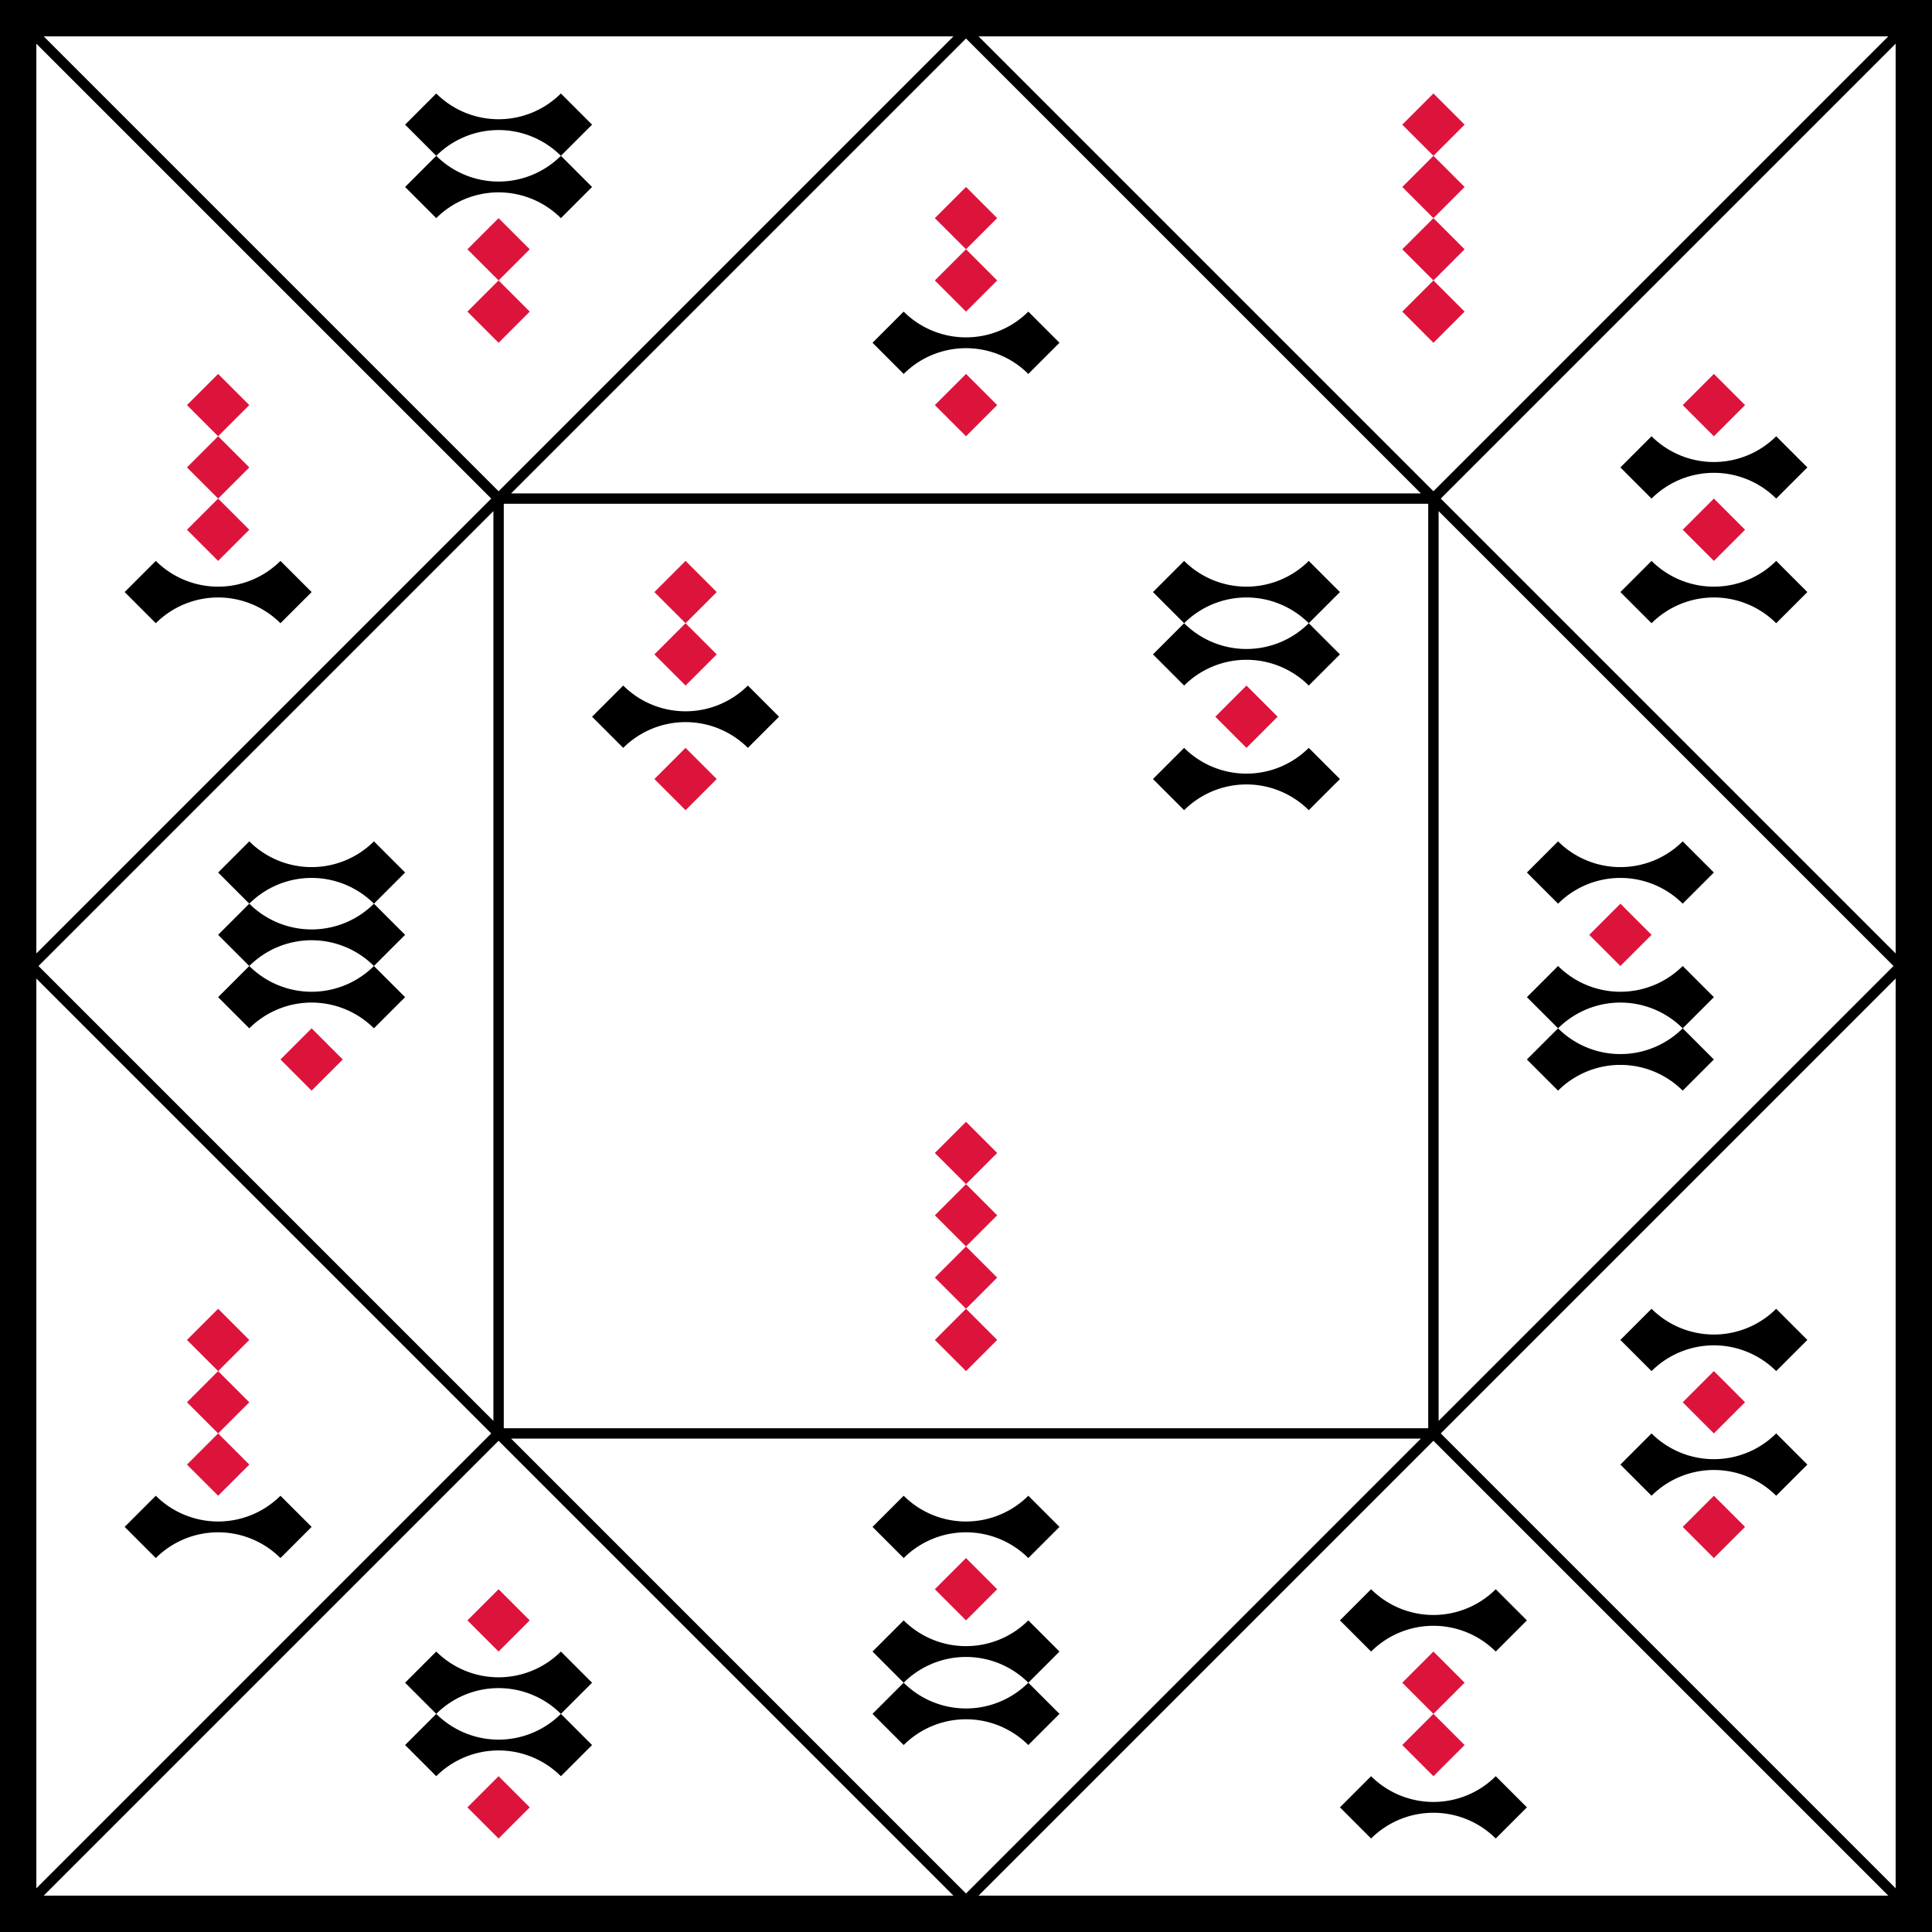
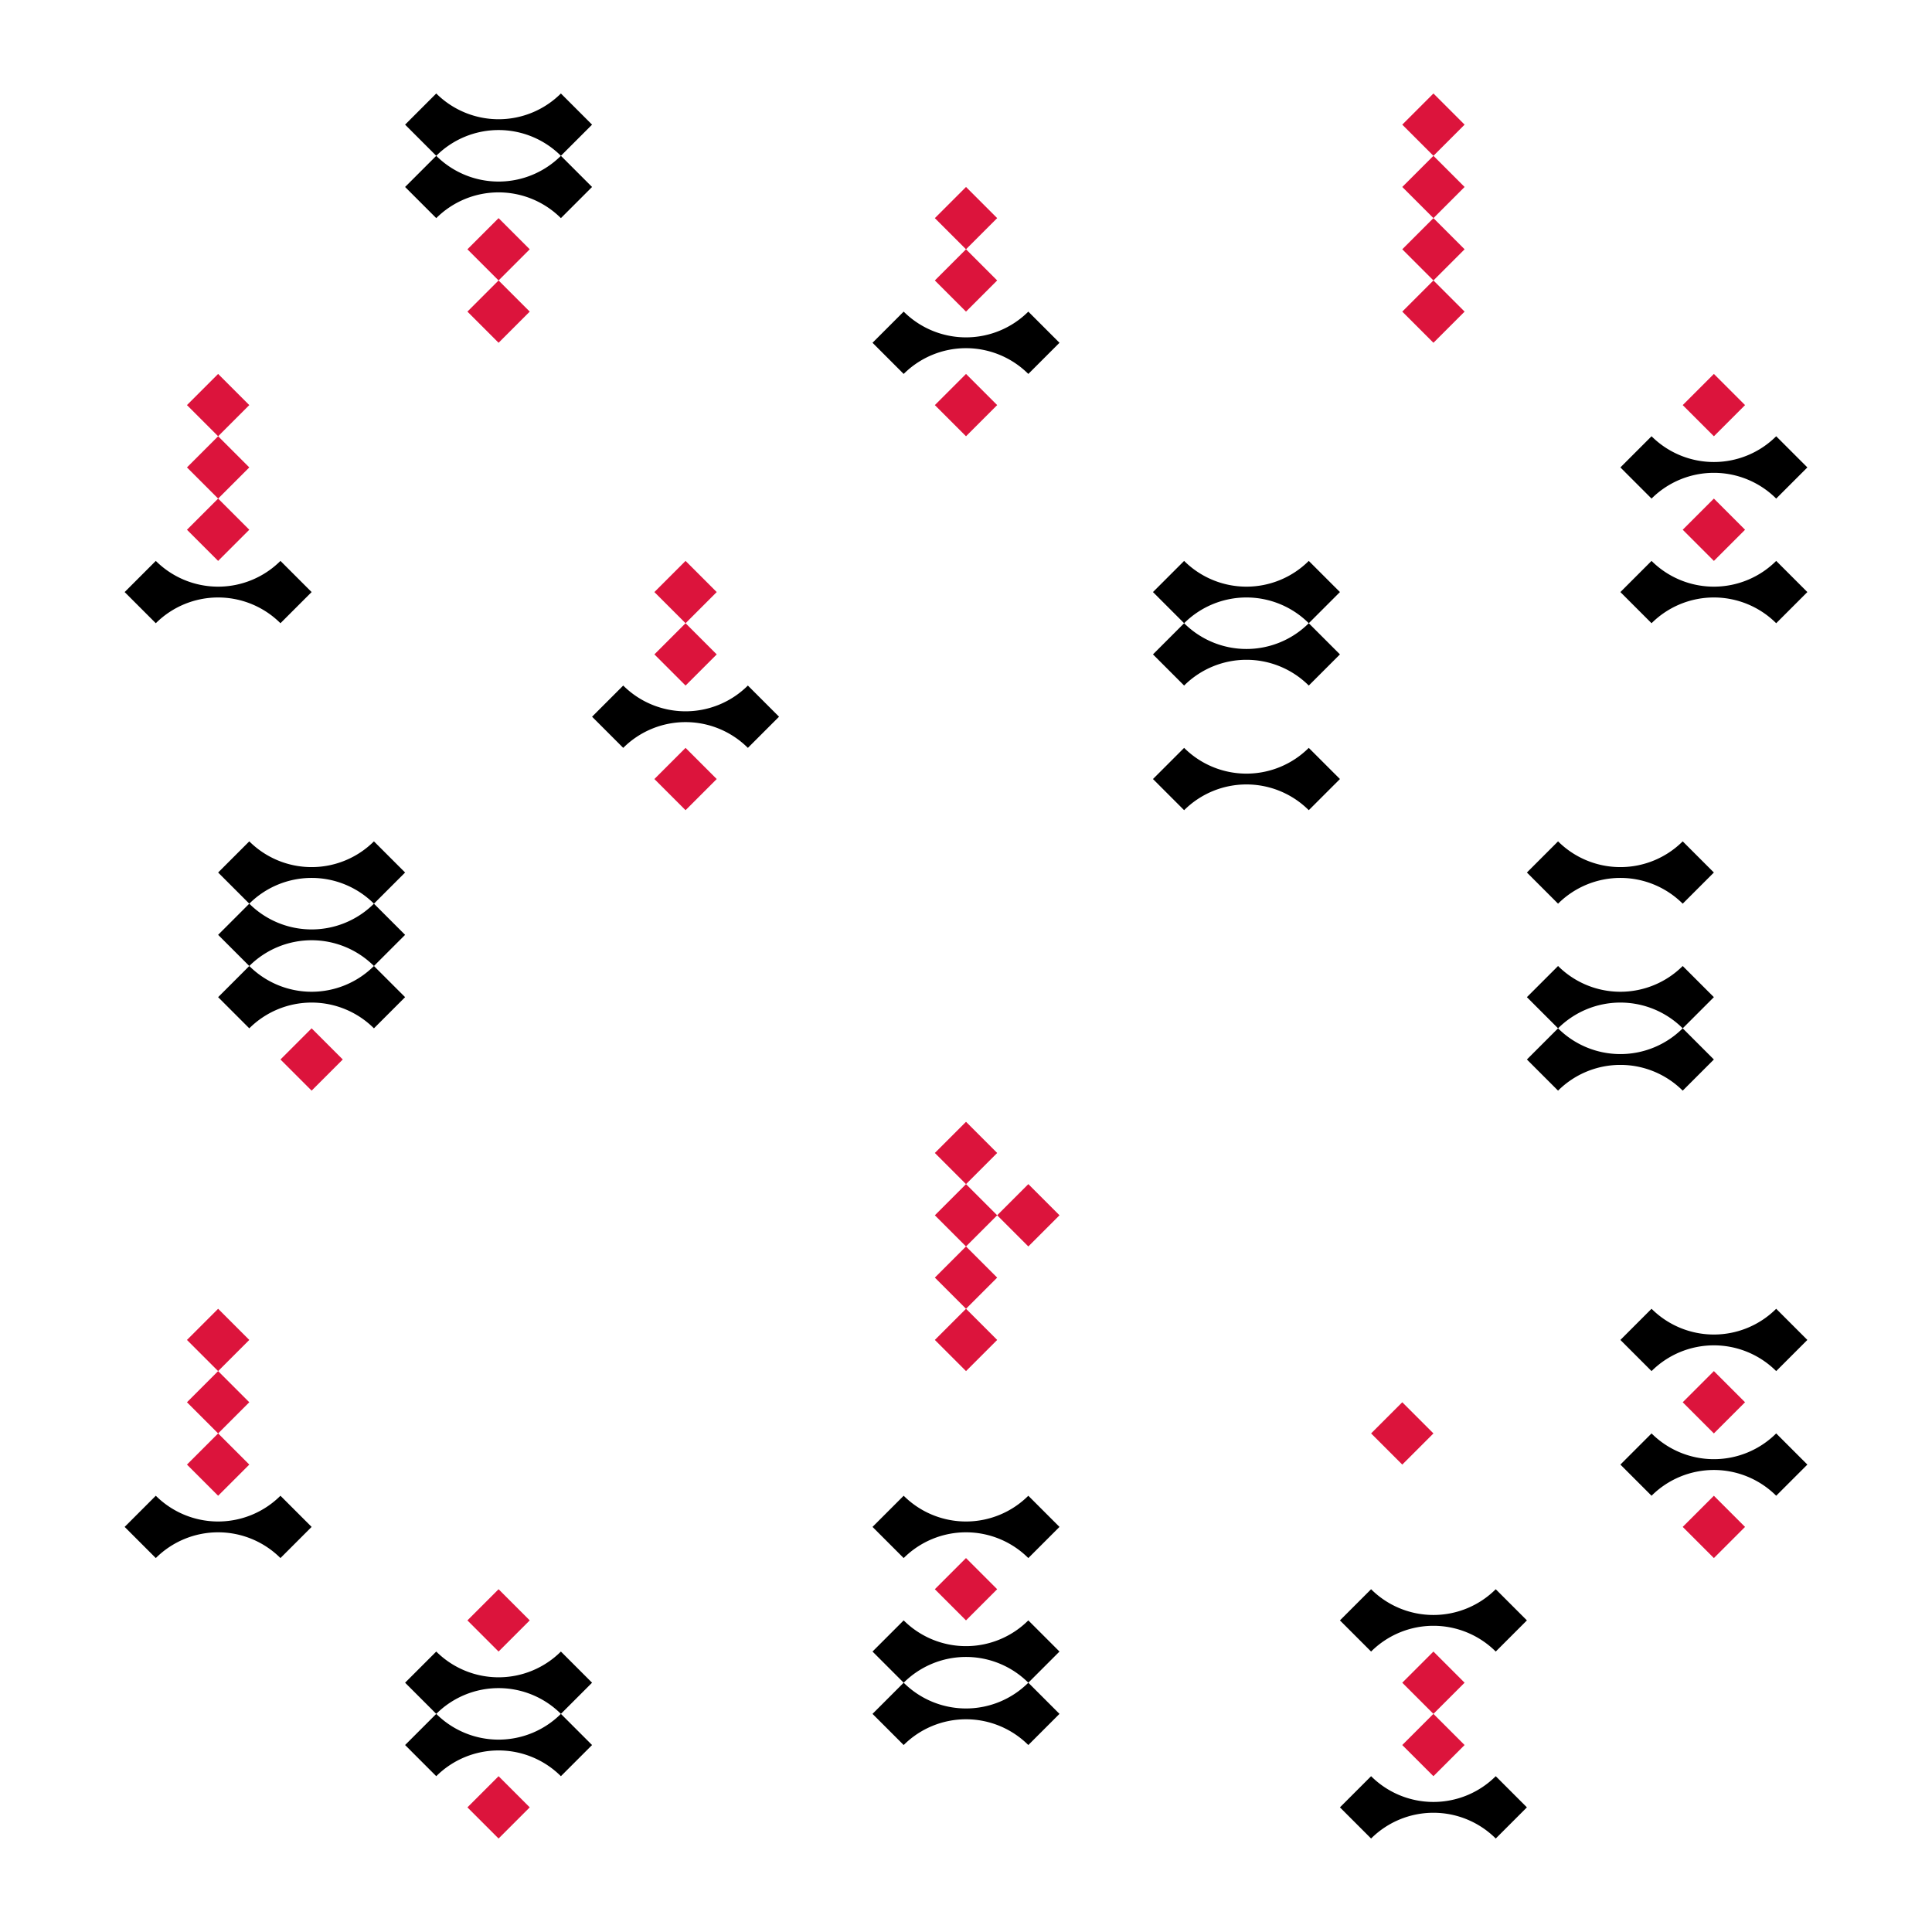
<svg xmlns="http://www.w3.org/2000/svg" viewBox="0 0 372 372">
-   <path d="M0 0h372v372H0" />
-   <path d="M6 6h360v360H6zm180 0l180 180-180 180L6 186zM96 96h180v180H96zM6 6l90 90m180 0l90-90M6 366l90-90m180 0l90 90" fill="#fff" stroke="#000" stroke-width="2" />
  <path d="M24 114l6-6a17 17 0 0 0 24 0l6 6-6 6a17 17 0 0 0-24 0m48-84l6-6-6-6 6-6a17 17 0 0 0 24 0l6 6-6 6a17 17 0 0 0-24 0 17 17 0 0 0 24 0l6 6-6 6a17 17 0 0 0-24 0m84 24l6-6a17 17 0 0 0 24 0l6 6-6 6a17 17 0 0 0-24 0m138 18l6-6a17 17 0 0 0 24 0l6 6-6 6a17 17 0 0 0-24 0m-6 18l6-6a17 17 0 0 0 24 0l6 6-6 6a17 17 0 0 0-24 0M42 192l6-6-6-6 6-6-6-6 6-6a17 17 0 0 0 24 0l6 6-6 6a17 17 0 0 0-24 0 17 17 0 0 0 24 0l6 6-6 6a17 17 0 0 0-24 0 17 17 0 0 0 24 0l6 6-6 6a17 17 0 0 0-24 0m66-60l6-6a17 17 0 0 0 24 0l6 6-6 6a17 17 0 0 0-24 0m102-18l6-6-6-6 6-6a17 17 0 0 0 24 0l6 6-6 6a17 17 0 0 0-24 0 17 17 0 0 0 24 0l6 6-6 6a17 17 0 0 0-24 0m-6 18l6-6a17 17 0 0 0 24 0l6 6-6 6a17 17 0 0 0-24 0m66 12l6-6a17 17 0 0 0 24 0l6 6-6 6a17 17 0 0 0-24 0m-6 30l6-6-6-6 6-6a17 17 0 0 0 24 0l6 6-6 6a17 17 0 0 0-24 0 17 17 0 0 0 24 0l6 6-6 6a17 17 0 0 0-24 0M24 294l6-6a17 17 0 0 0 24 0l6 6-6 6a17 17 0 0 0-24 0m48 36l6-6-6-6 6-6a17 17 0 0 0 24 0l6 6-6 6a17 17 0 0 0-24 0 17 17 0 0 0 24 0l6 6-6 6a17 17 0 0 0-24 0m84-48l6-6a17 17 0 0 0 24 0l6 6-6 6a17 17 0 0 0-24 0m-6 30l6-6-6-6 6-6a17 17 0 0 0 24 0l6 6-6 6a17 17 0 0 0-24 0 17 17 0 0 0 24 0l6 6-6 6a17 17 0 0 0-24 0m84-24l6-6a17 17 0 0 0 24 0l6 6-6 6a17 17 0 0 0-24 0m-6 30l6-6a17 17 0 0 0 24 0l6 6-6 6a17 17 0 0 0-24 0m48-96l6-6a17 17 0 0 0 24 0l6 6-6 6a17 17 0 0 0-24 0m-6 18l6-6a17 17 0 0 0 24 0l6 6-6 6a17 17 0 0 0-24 0" />
-   <path d="M36 78l6-6 6 6-12 12 12 12-6 6-6-6 12-12m42-42l6-6 6 6-12 12 6 6 6-6m78-18l6-6 6 6-12 12 6 6 6-6m-12 24l6-6 6 6-6 6m84-60l6-6 6 6-12 12 12 12-12 12 6 6 6-6-12-12 12-12m42 42l6-6 6 6-6 6m-6 18l6-6 6 6-6 6M54 204l6-6 6 6-6 6m66-96l6-6 6 6-12 12 6 6 6-6m-12 24l6-6 6 6-6 6m48 66l6-6 6 6-12 12 12 12-12 12 6 6 6-6-12-12 12-12m42-96l6-6 6 6-6 6m66 36l6-6 6 6-6 6M36 258l6-6 6 6-12 12 12 12-6 6-6-6 12-12m42 42l6-6 6 6-6 6m-6 30l6-6 6 6-6 6m84-48l6-6 6 6-6 6m84 12l6-6 6 6-12 12 6 6 6-6m42-66l6-6 6 6-6 6m-6 18l6-6 6 6-6 6" fill="#dc143c" />
+   <path d="M36 78l6-6 6 6-12 12 12 12-6 6-6-6 12-12m42-42l6-6 6 6-12 12 6 6 6-6m78-18l6-6 6 6-12 12 6 6 6-6m-12 24l6-6 6 6-6 6m84-60l6-6 6 6-12 12 12 12-12 12 6 6 6-6-12-12 12-12m42 42l6-6 6 6-6 6m-6 18l6-6 6 6-6 6M54 204l6-6 6 6-6 6m66-96l6-6 6 6-12 12 6 6 6-6m-12 24l6-6 6 6-6 6m48 66l6-6 6 6-12 12 12 12-12 12 6 6 6-6-12-12 12-12l6-6 6 6-6 6m66 36l6-6 6 6-6 6M36 258l6-6 6 6-12 12 12 12-6 6-6-6 12-12m42 42l6-6 6 6-6 6m-6 30l6-6 6 6-6 6m84-48l6-6 6 6-6 6m84 12l6-6 6 6-12 12 6 6 6-6m42-66l6-6 6 6-6 6m-6 18l6-6 6 6-6 6" fill="#dc143c" />
</svg>